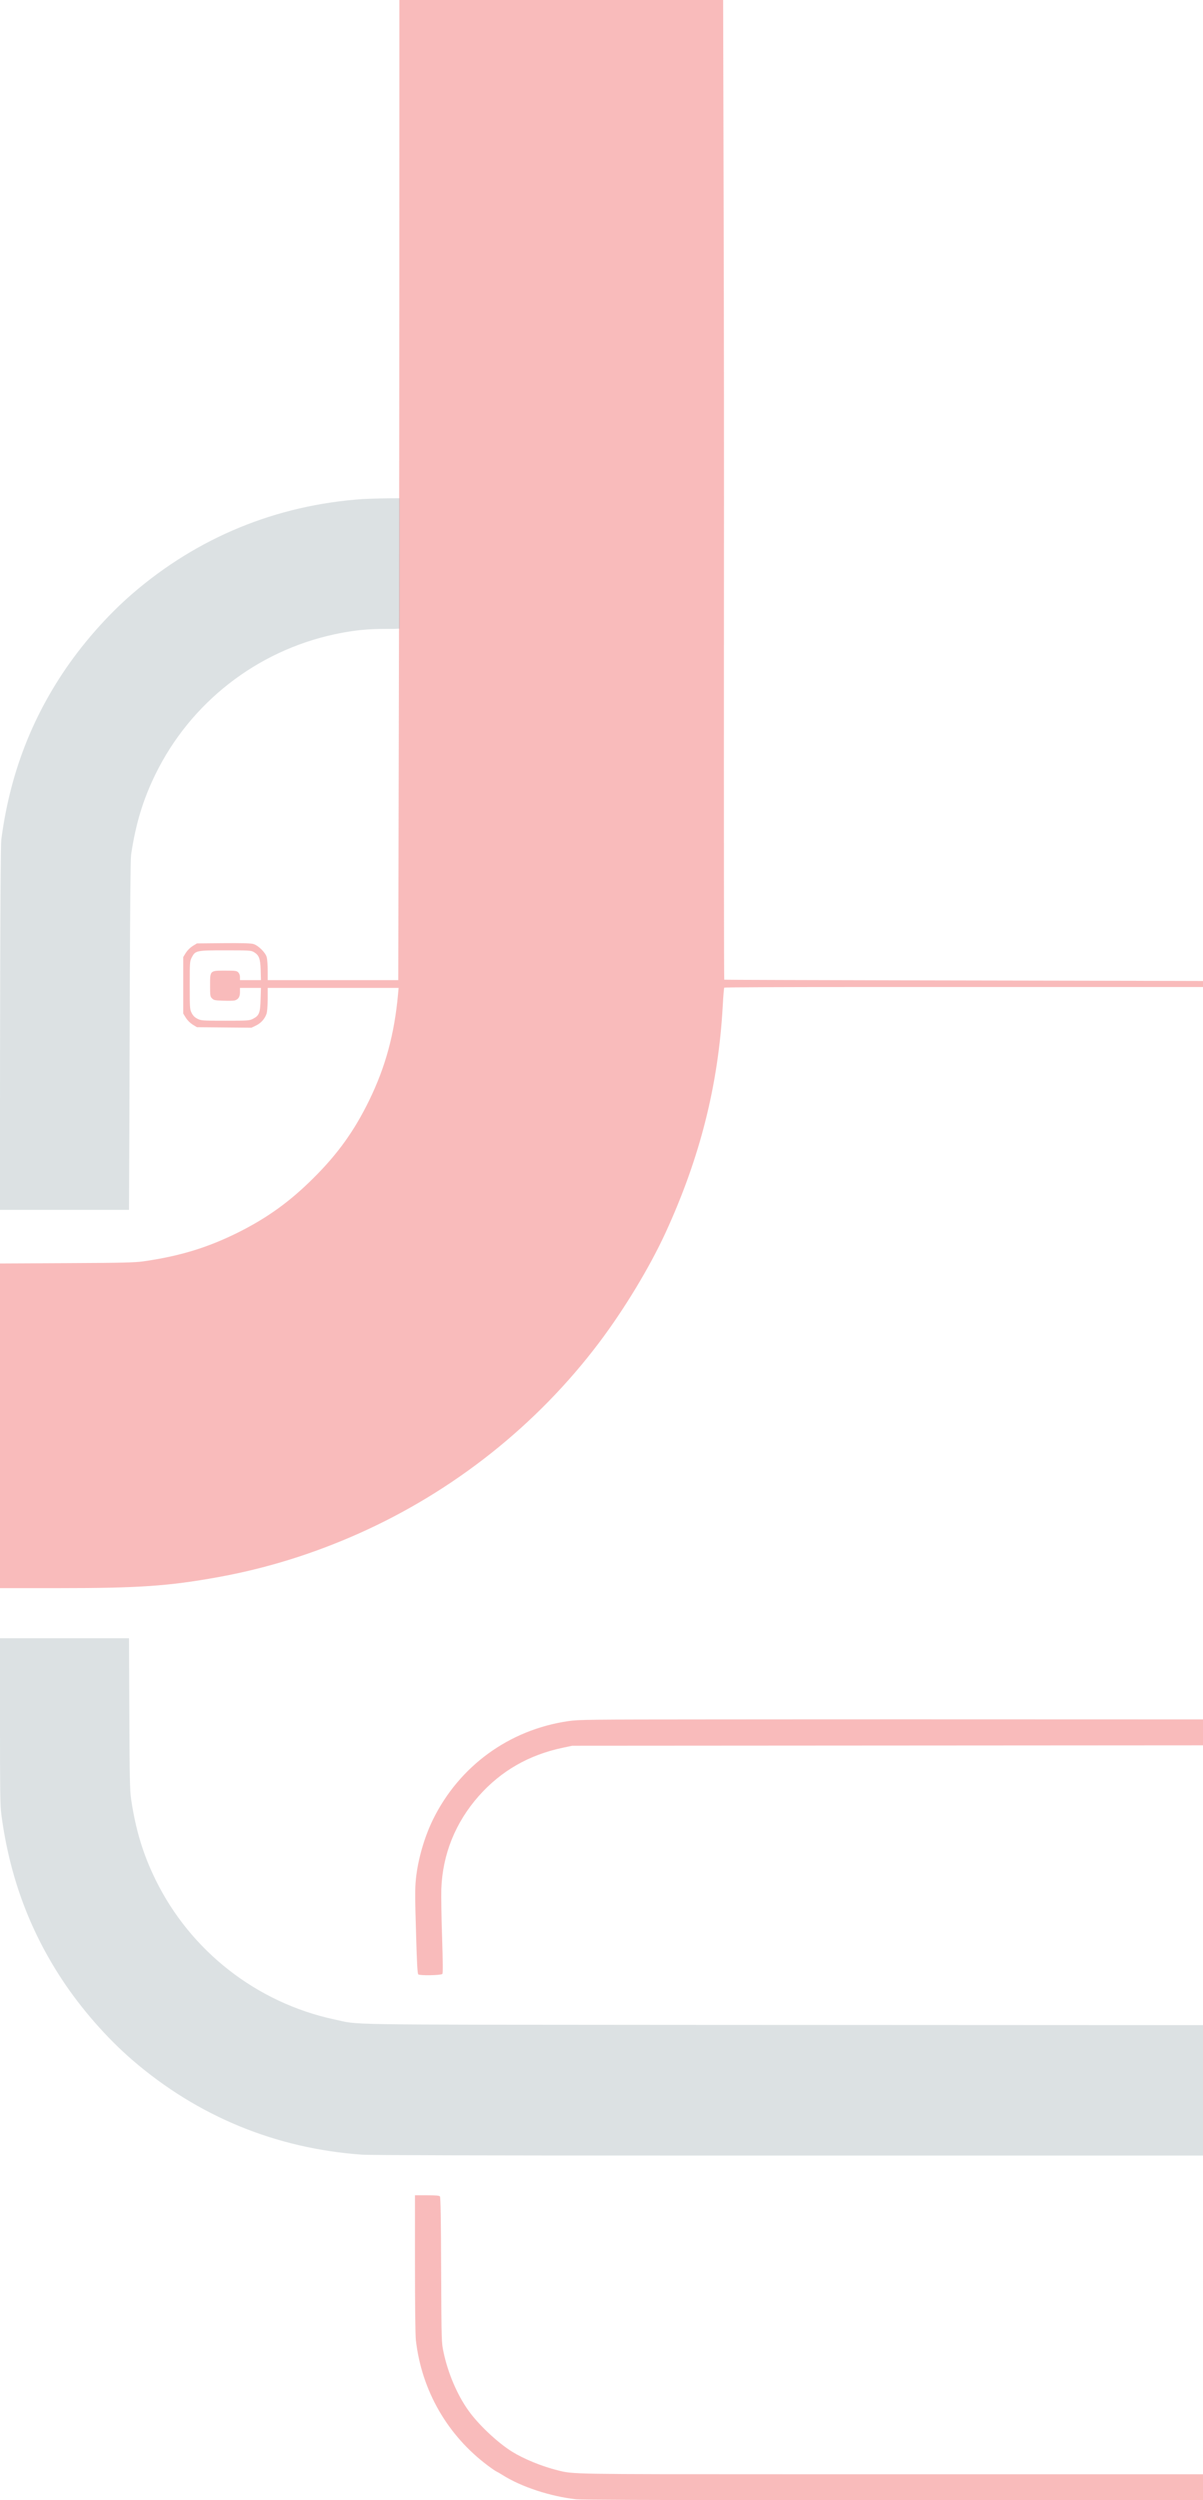
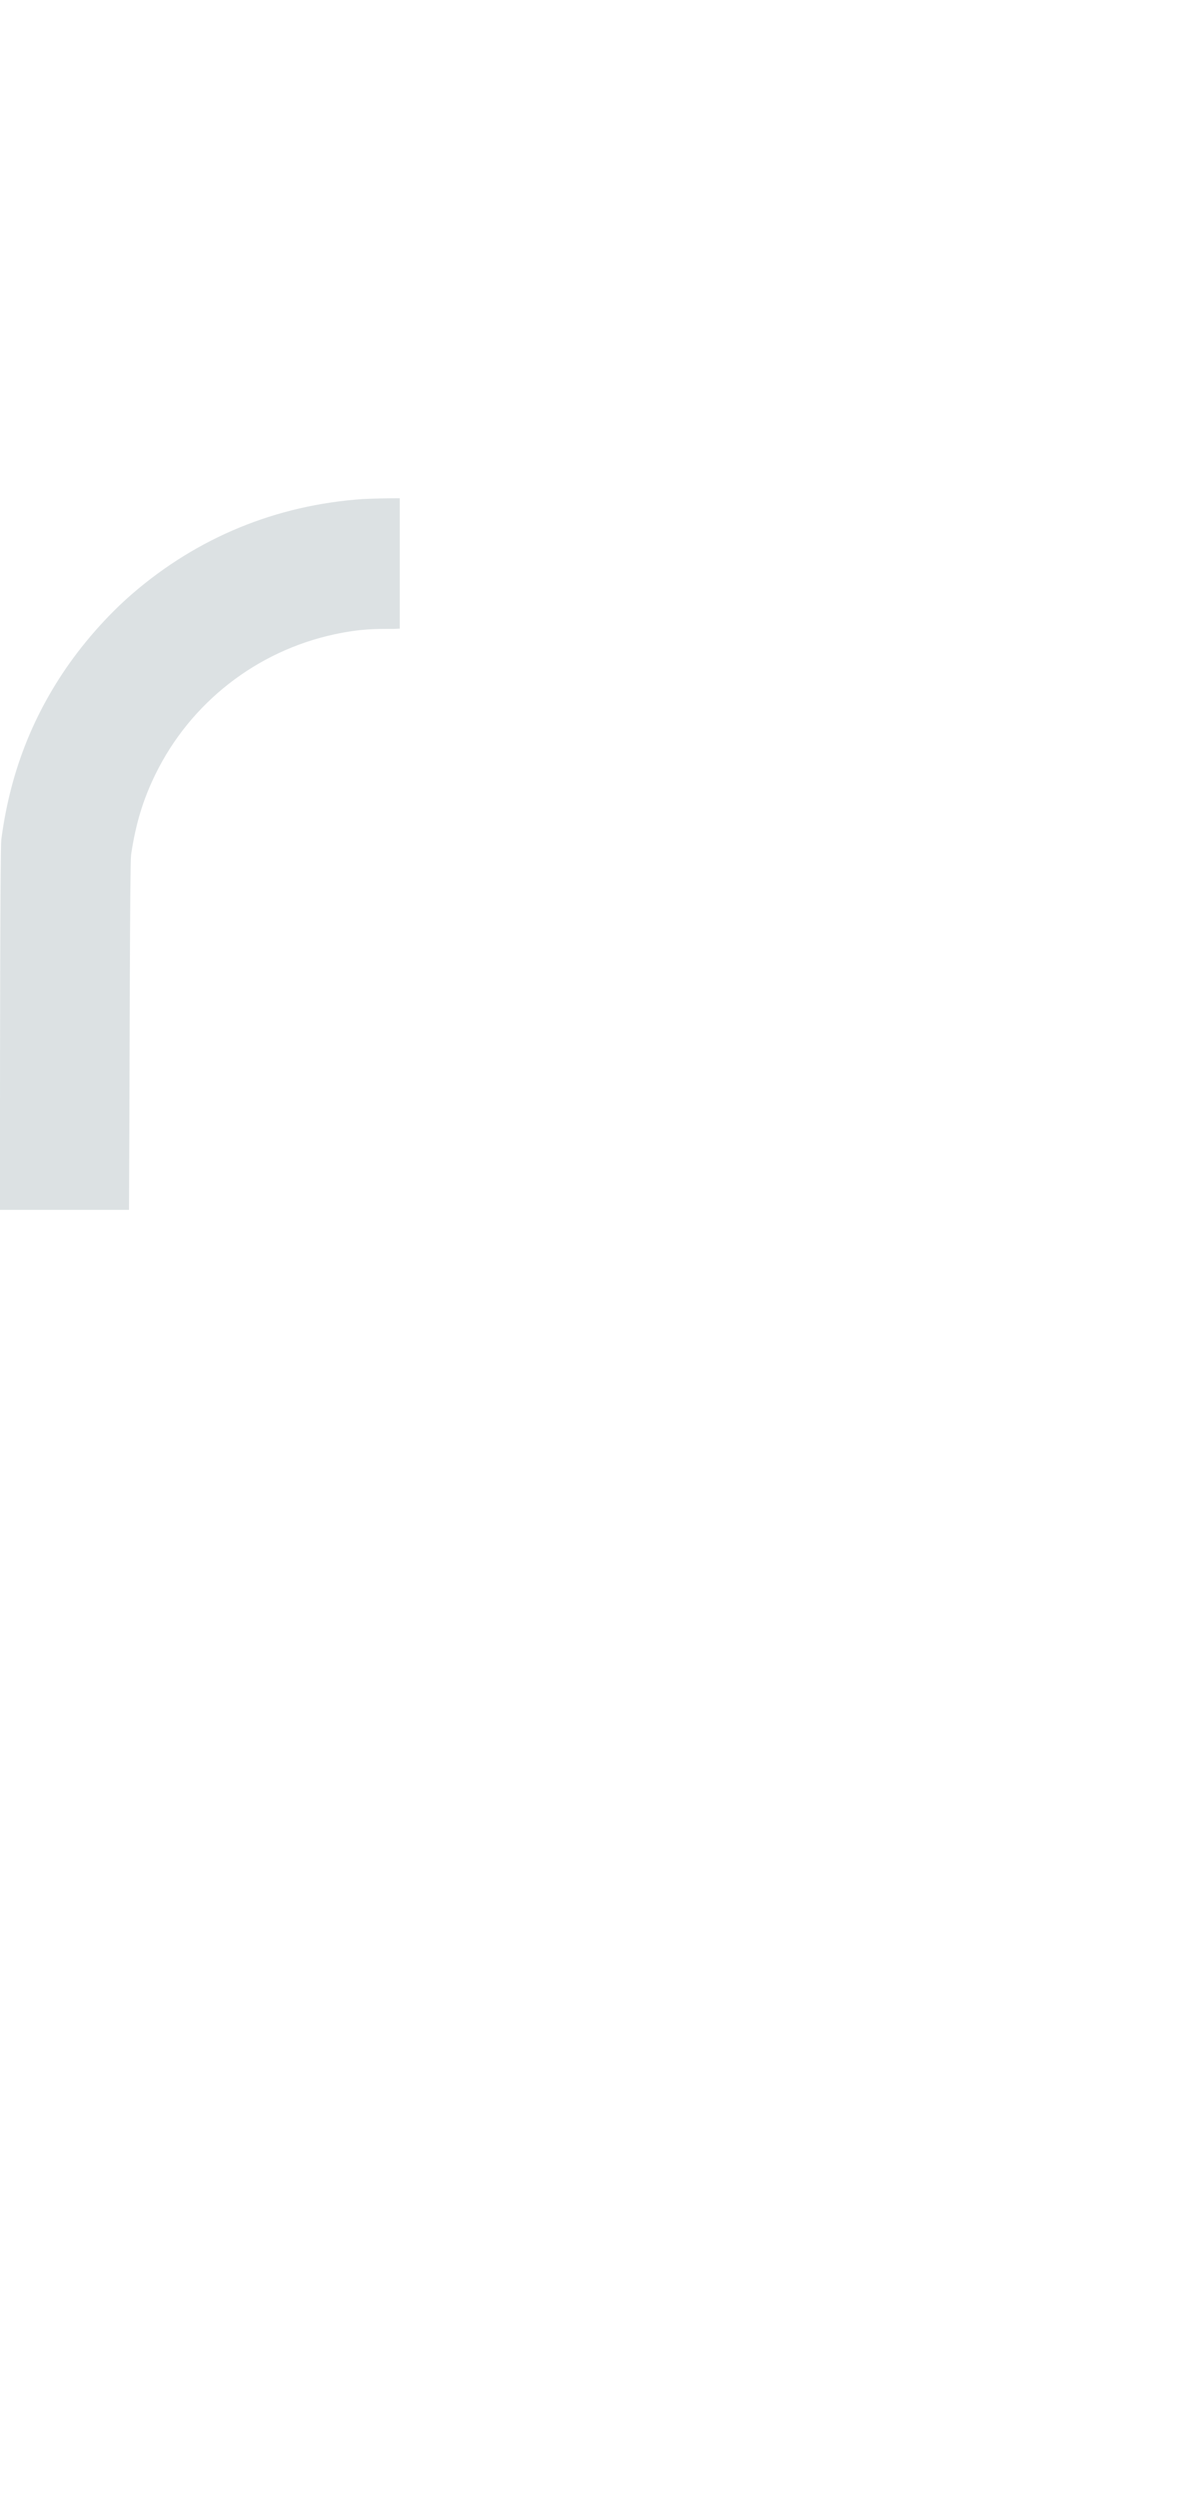
<svg xmlns="http://www.w3.org/2000/svg" width="260" height="540" viewBox="0 0 260 540" fill="none">
  <g opacity="0.4">
-     <path d="M14.361 272.824C26.326 272.768 29.097 272.693 30.876 272.451C38.815 271.332 44.901 269.466 51.491 266.183C57.82 263.012 62.688 259.505 67.781 254.413C73.024 249.208 76.582 244.228 79.765 237.718C83.323 230.443 85.251 223.336 86.037 214.643L86.15 213.375H57.858V215.856C57.839 217.367 57.745 218.579 57.596 218.989C57.221 220.071 56.397 220.985 55.349 221.489L54.356 221.974L42.56 221.862L41.642 221.303C41.081 220.948 40.519 220.389 40.163 219.829L39.602 218.915V206.715L40.163 205.801C40.519 205.242 41.081 204.682 41.642 204.328L42.56 203.768L48.252 203.712C52.091 203.675 54.188 203.731 54.712 203.88C55.779 204.16 57.371 205.708 57.652 206.753C57.764 207.163 57.858 208.45 57.858 209.607V211.696H86.075L86.187 160.734C86.262 132.716 86.318 65.644 86.318 26.098V0H156.29L156.403 47.343C156.459 73.365 156.496 94.626 156.459 136.111C156.44 177.578 156.459 211.565 156.534 211.603C156.646 211.677 231.67 211.826 253.203 211.864L260 211.882V213.188H184.583C169.229 213.188 156.59 213.244 156.534 213.319C156.459 213.412 156.309 215.24 156.197 217.385C155.242 234.397 151.272 250.104 143.839 266.258C140.412 273.701 134.945 282.748 129.515 289.948C116.071 307.781 98.04 322.088 77.518 331.228C67.576 335.649 57.539 338.765 46.998 340.667C36.419 342.57 29.977 343.018 12.695 343.018H1.14441e-05V272.899L14.361 272.824ZM41.418 218.784C41.736 219.4 42.073 219.736 42.691 220.053C43.496 220.444 43.702 220.463 48.683 220.463C53.663 220.463 53.869 220.444 54.675 220.053C56.023 219.363 56.247 218.766 56.322 215.856L56.397 213.375H51.866V214.307C51.866 215.333 51.491 215.893 50.668 216.098C50.405 216.154 49.319 216.173 48.233 216.135C46.473 216.079 46.211 216.042 45.837 215.65C45.425 215.259 45.406 215.072 45.406 212.796C45.406 209.588 45.35 209.644 48.702 209.644C50.873 209.644 51.154 209.681 51.491 210.017C51.716 210.241 51.866 210.633 51.866 211.043V211.696H56.397L56.341 209.513C56.266 207.014 55.985 206.305 54.862 205.633C54.244 205.279 53.907 205.26 48.683 205.26C42.354 205.26 42.223 205.298 41.418 206.846C41.025 207.648 41.006 207.853 41.006 212.815C41.006 217.777 41.025 217.982 41.418 218.784Z" fill="#F05455" />
-     <path d="M89.895 405.787C90.325 401.609 91.73 396.759 93.602 392.953C99.275 381.444 110.042 373.61 122.793 371.744C125.077 371.408 126.781 371.39 154.774 371.371C171.045 371.352 190.687 371.352 198.42 371.352L260 371.371V376.967L123.673 377.06L121.632 377.49C114.292 379.038 108.3 382.489 103.507 387.88C98.433 393.606 95.643 400.508 95.381 408.025C95.343 409.574 95.4 414.274 95.549 418.472C95.718 423.881 95.737 426.175 95.606 426.343C95.306 426.66 90.7 426.735 90.4 426.437C90.232 426.269 90.101 424.049 89.951 418.621C89.689 410.003 89.67 407.914 89.895 405.787Z" fill="#F05455" />
-     <path d="M27.88 353.837L27.955 370.121C28.011 384.056 28.067 386.686 28.33 388.532C29.303 395.136 30.895 400.434 33.61 405.974C41.156 421.382 55.442 432.555 72.275 436.174C77.93 437.386 71.826 437.293 145.618 437.349L260 437.405V465.572H146.779C103.526 465.572 80.121 465.497 78.304 465.385C59.674 464.08 42.747 457.122 28.648 444.978C23.068 440.166 17.582 433.898 13.425 427.593C6.31 416.793 2.022 405.116 0.281 391.834C0.037 389.987 0 386.742 0 371.725V353.837H27.88Z" fill="#234754" fill-opacity="0.4" />
    <path d="M27.88 261.315L27.955 245.03C28.011 231.096 28.067 186.495 28.33 184.648C29.303 178.045 30.895 172.747 33.61 167.207C41.156 151.799 55.442 140.626 72.275 137.007C77.93 135.794 81.087 135.832 85.08 135.832L86.4 135.776V107.609H86.241C84.317 107.609 80.121 107.683 78.304 107.795C59.674 109.101 42.747 116.059 28.648 128.202C23.068 133.015 17.582 139.283 13.425 145.587C6.31 156.388 2.022 168.065 0.281 181.346C0.037 183.193 2.28882e-05 228.41 2.28882e-05 243.426V261.315H27.88Z" fill="#234754" fill-opacity="0.4" />
-     <path d="M92.291 474.153C94.183 474.153 94.931 474.209 95.081 474.395C95.231 474.563 95.306 479.488 95.343 490.288C95.418 505.789 95.418 505.976 95.849 507.99C96.804 512.542 98.807 517.261 101.26 520.675C103.432 523.715 107.514 527.558 110.678 529.535C113.206 531.102 117.101 532.706 120.565 533.565C123.898 534.404 123.299 534.404 169.117 534.404H260V540H169.454C141.105 540 125.751 539.925 124.553 539.814C119.011 539.217 112.626 537.127 108.581 534.553C108.02 534.199 107.439 533.863 107.289 533.807C107.14 533.751 106.334 533.21 105.511 532.595C96.692 526.028 91.112 516.31 89.876 505.397C89.764 504.409 89.689 497.6 89.689 488.945V474.153H92.291Z" fill="#F05455" />
  </g>
</svg>